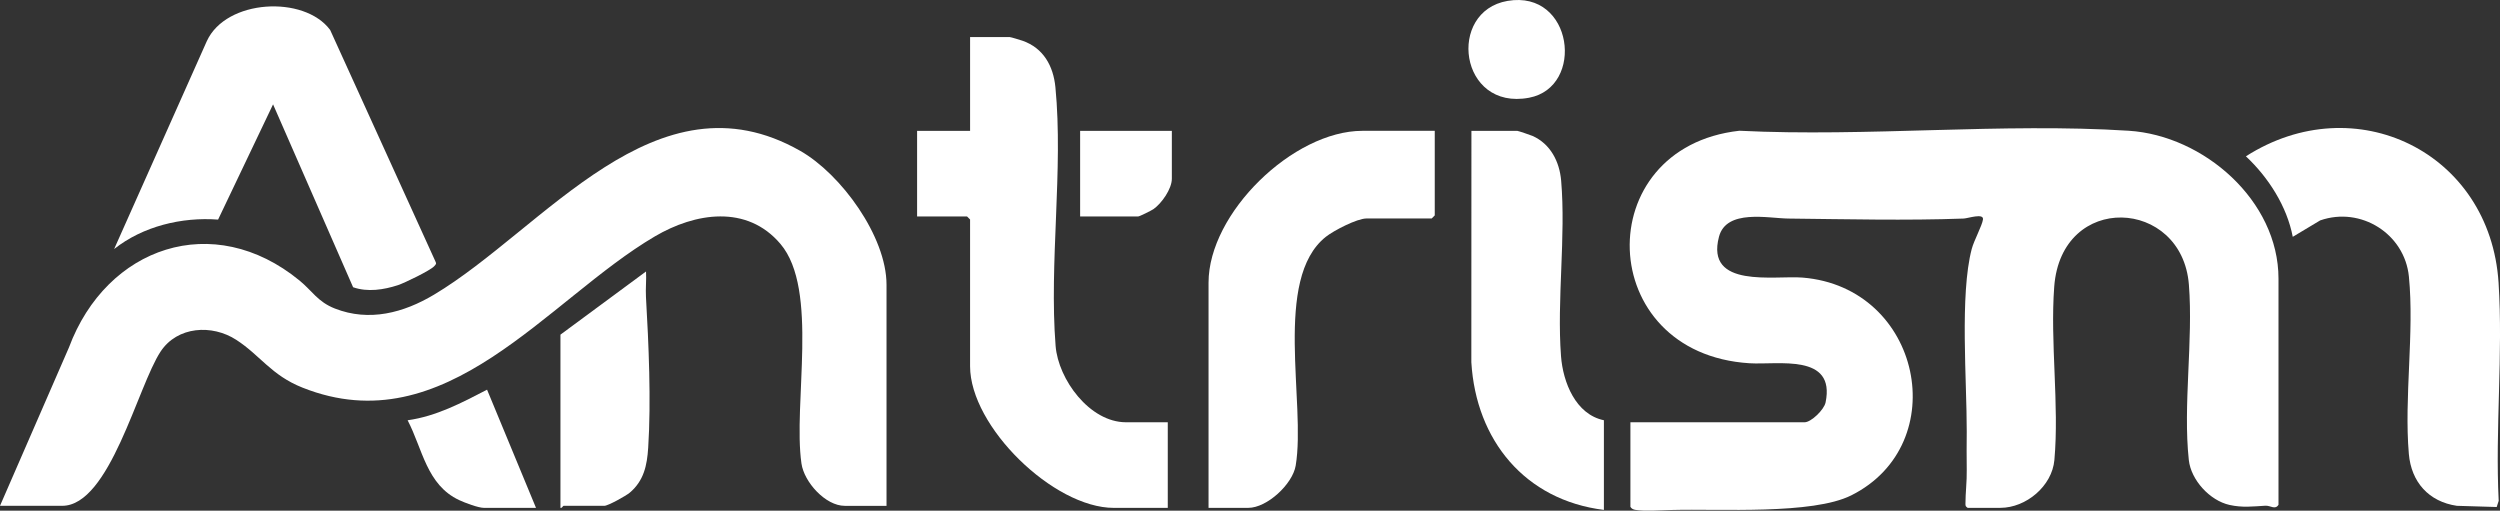
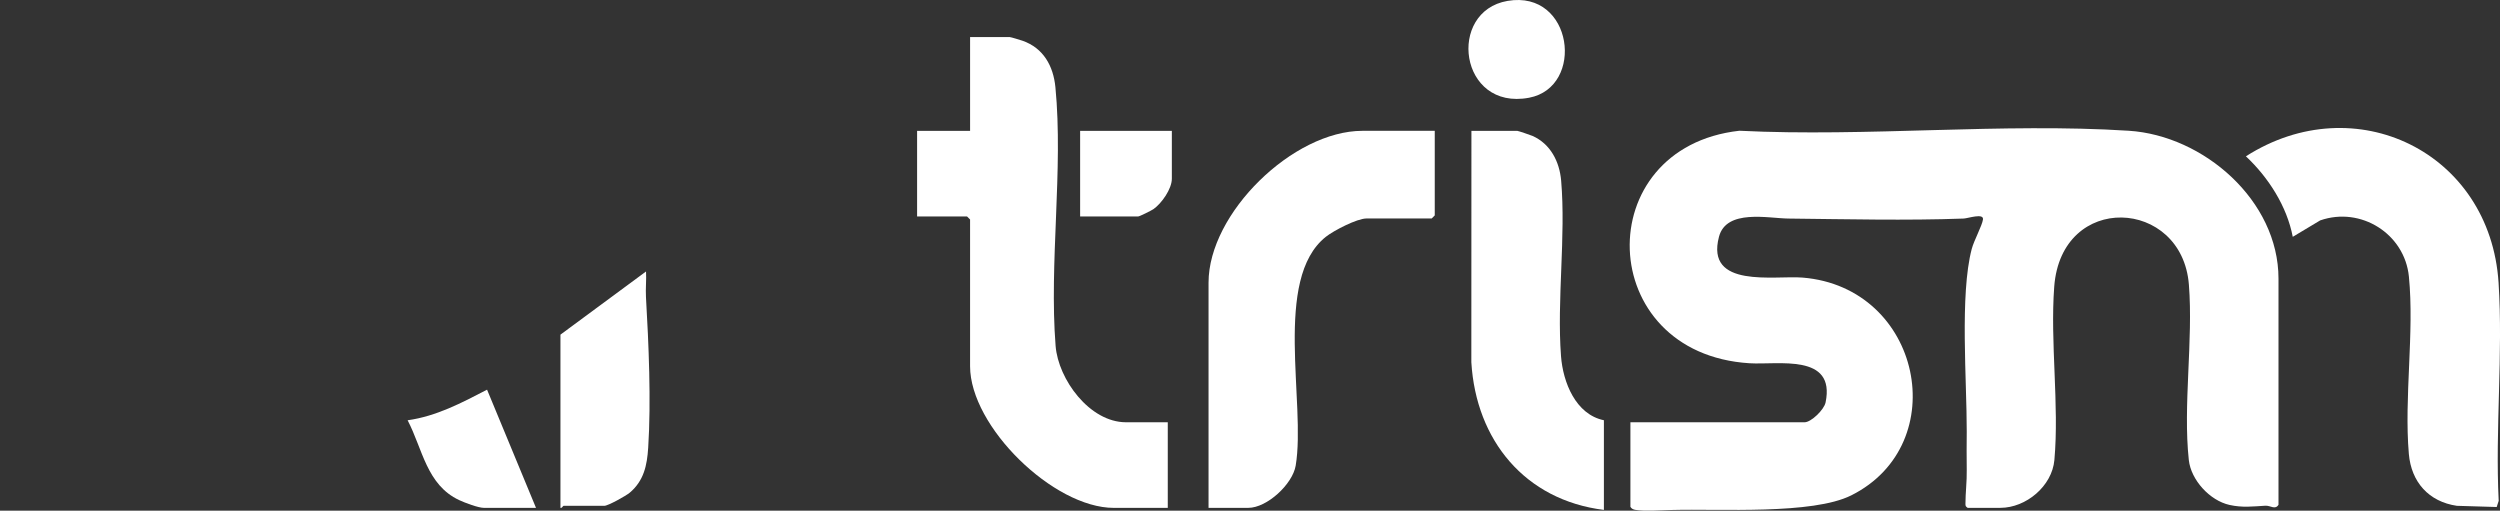
<svg xmlns="http://www.w3.org/2000/svg" id="Layer_1" data-name="Layer 1" viewBox="0 0 1865.78 381.12">
  <rect x="0" y="0" width="1865.78" height="381.12" fill="#333333" stroke="none" />
  <defs>
    <style>
      .cls-1 {
        fill: #fff;
      }
    </style>
  </defs>
  <path class="cls-1" d="M1468.5,379.03c-1.55-1.14-1.65-1.33-1.66-3.11-.02-7.98,1.13-16.66.96-25.1-.2-9.76-.02-19.08,0-28.77.09-37.77-5.25-102.12,3.72-136.21,1.72-6.51,7.71-17.3,8.4-22.04.72-4.97-11.27-.81-14.4-.69-42.56,1.58-88.15.46-130.94,0-14.87-.16-46.16-7.31-51.68,13.57-10.3,38.91,41.53,28.79,62.38,30.49,88.91,7.26,112.79,124.27,36.34,162.53-28.97,14.5-98.28,9.94-133.59,10.9-7.09.19-21.26,1.07-27.44-.06-1.7-.31-2.85-.77-3.8-2.28v-63.12h130.04c4.76,0,14.47-9.25,15.62-14.79,7.59-36.79-35.42-27.92-56.75-29.25-115.86-7.21-119.97-160.96-7.61-173.52,95.21,4.72,196.1-6.04,290.64,0,55.89,3.58,111.73,52.07,111.73,110.33v168.83c-2.55,3.98-5.93.45-9.81.68-9.23.55-17.06,1.58-26.79-.59-14.6-3.26-28.71-18.53-30.33-33.55-4.41-40.8,3.35-89.27.06-130.87-5.11-64.68-95.18-69.36-100.5,1.52-3.12,41.54,3.8,88.23.12,129.4-1.74,19.46-21.11,35.68-40.37,35.68h-24.34Z" />
-   <path class="cls-1" d="M661.62,377.51h-31.18c-14.36,0-30.31-17.68-32.3-31.58-6.43-44.72,13.24-129.71-15.64-163.84-25.08-29.63-63.71-23.35-93.8-5.65-80.38,47.28-155.82,155.41-262.87,112.88-23.49-9.33-31.36-23.93-49.49-35.69-18.09-11.73-44-10.17-56.48,8.73-17.18,26.02-37.92,115.13-73.47,115.13H0l51.44-118.14c28.09-75.31,107.79-102.77,172.16-49.94,9.47,7.77,13.51,15.81,26.31,20.84,25.66,10.07,51.3,3.2,73.93-10.29,82.05-48.94,165.87-168.58,273.4-107.37,30.48,17.35,64.38,63.91,64.38,99.89v165.03Z" />
  <path class="cls-1" d="M871.52,315.15v63.88h-40.31c-44.94,0-107.23-60.69-107.23-105.71v-109.51l-2.28-2.28h-37.26v-63.88h39.55V27.68h29.66c.72,0,7.92,2.18,9.45,2.72,15.64,5.45,23.03,18.86,24.57,34.74,5.95,61.29-4.75,131.25.14,193.02,1.98,25.02,25.4,56.98,52.53,56.98h31.18Z" />
  <path class="cls-1" d="M1711.11,176.73c-4.34-22.73-18.17-44.35-34.96-60.07,81.44-52.07,182.29-3.16,188.56,94.32,3.41,53.02-2.58,109.42.09,162.8l-1.49,4.6-29.74-.89c-20.94-3.07-34.01-17.71-35.82-38.71-3.63-42.1,4.19-90.57.04-132.37-3.16-31.9-35.87-52.54-66.23-41.92l-20.44,12.24Z" />
-   <path class="cls-1" d="M263.52,214.37l-59.73-136.49-41.03,86.01c-27.05-2.03-56.06,4.92-77.58,21.97L154.35,30.7C168.72-.69,227.07-3.71,246.4,22.36l78.49,172.6c1.12,1.97.31,2.43-.91,3.78-2.8,3.1-22.28,12.55-27.03,14.09-10.57,3.43-22.6,5.33-33.42,1.54Z" />
  <path class="cls-1" d="M1070.77,97.65v63.12l-2.28,2.28h-48.67c-7.06,0-24.52,9.06-30.38,13.72-39.59,31.53-14.67,124.31-22.45,170.71-2.33,13.91-21.42,31.54-35.38,31.54h-29.66v-168.07c0-51.96,63.19-113.31,114.83-113.31h53.99Z" />
  <path class="cls-1" d="M1197.01,313.63v66.92c-58.9-7.29-95.46-52.04-98.93-110.21l.06-172.69h34.22c.6,0,9.99,3.16,11.41,3.8,13.43,6.01,20.12,19.23,21.34,33.41,3.59,41.81-3.27,88.84-.11,130.92,1.46,19.48,10.9,43.51,32,47.85Z" />
  <path class="cls-1" d="M418.27,379.03v-129.28l63.87-47.15c.35,6.31-.41,12.77-.05,19.07,2.03,35.09,3.92,77.53,1.66,112.56-.85,13.16-3.25,24.56-13.72,33.43-2.81,2.38-16.22,9.85-19.05,9.85h-30.42c-.46,0-1.17,1.93-2.28,1.52Z" />
  <path class="cls-1" d="M400.02,379.03h-38.78c-4.27,0-14.23-3.77-18.54-5.79-24.37-11.41-27.26-38.08-38.49-59.59,21.47-2.99,40.42-13.04,59.29-22.83l36.53,88.22Z" />
  <path class="cls-1" d="M1125.12.67c49.02-8.4,57.95,64.39,16.01,72.28-52.2,9.81-61.43-64.5-16.01-72.28Z" />
  <path class="cls-1" d="M874.56,97.65v35.74c0,7.55-7.6,18.47-13.79,22.72-1.58,1.09-10.29,5.42-11.31,5.42h-43.35v-63.88h68.44Z" />
</svg>